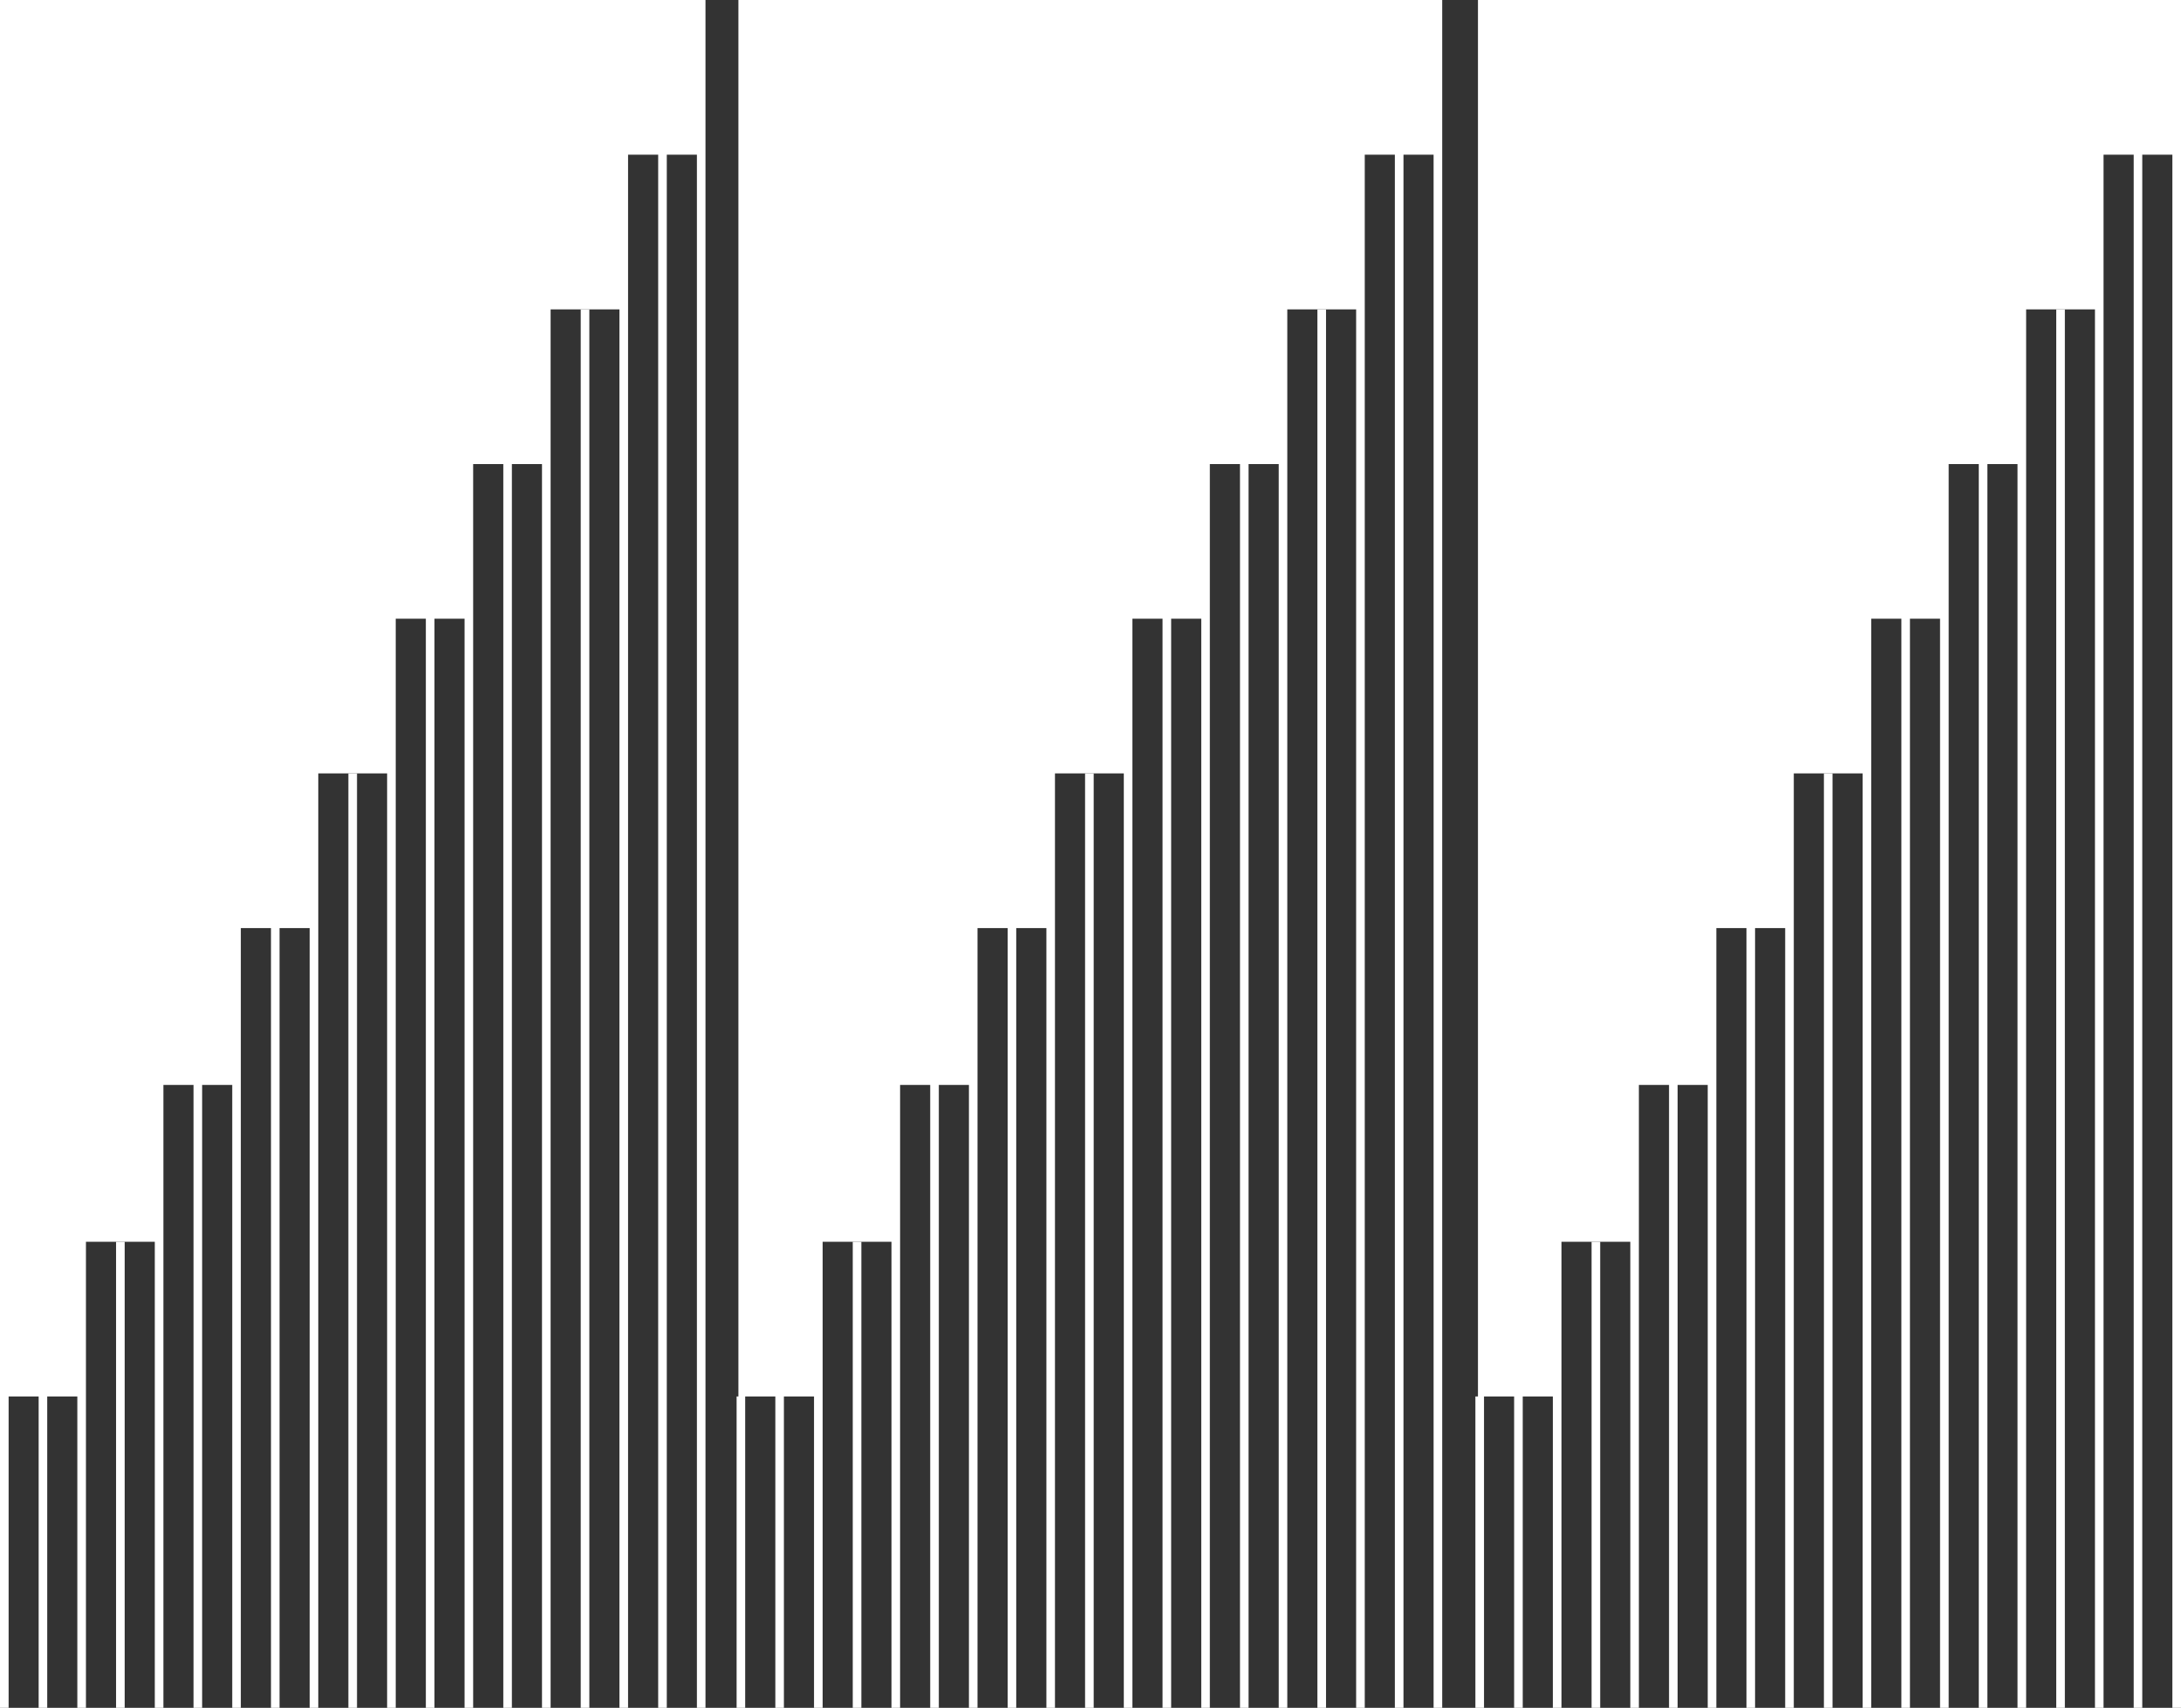
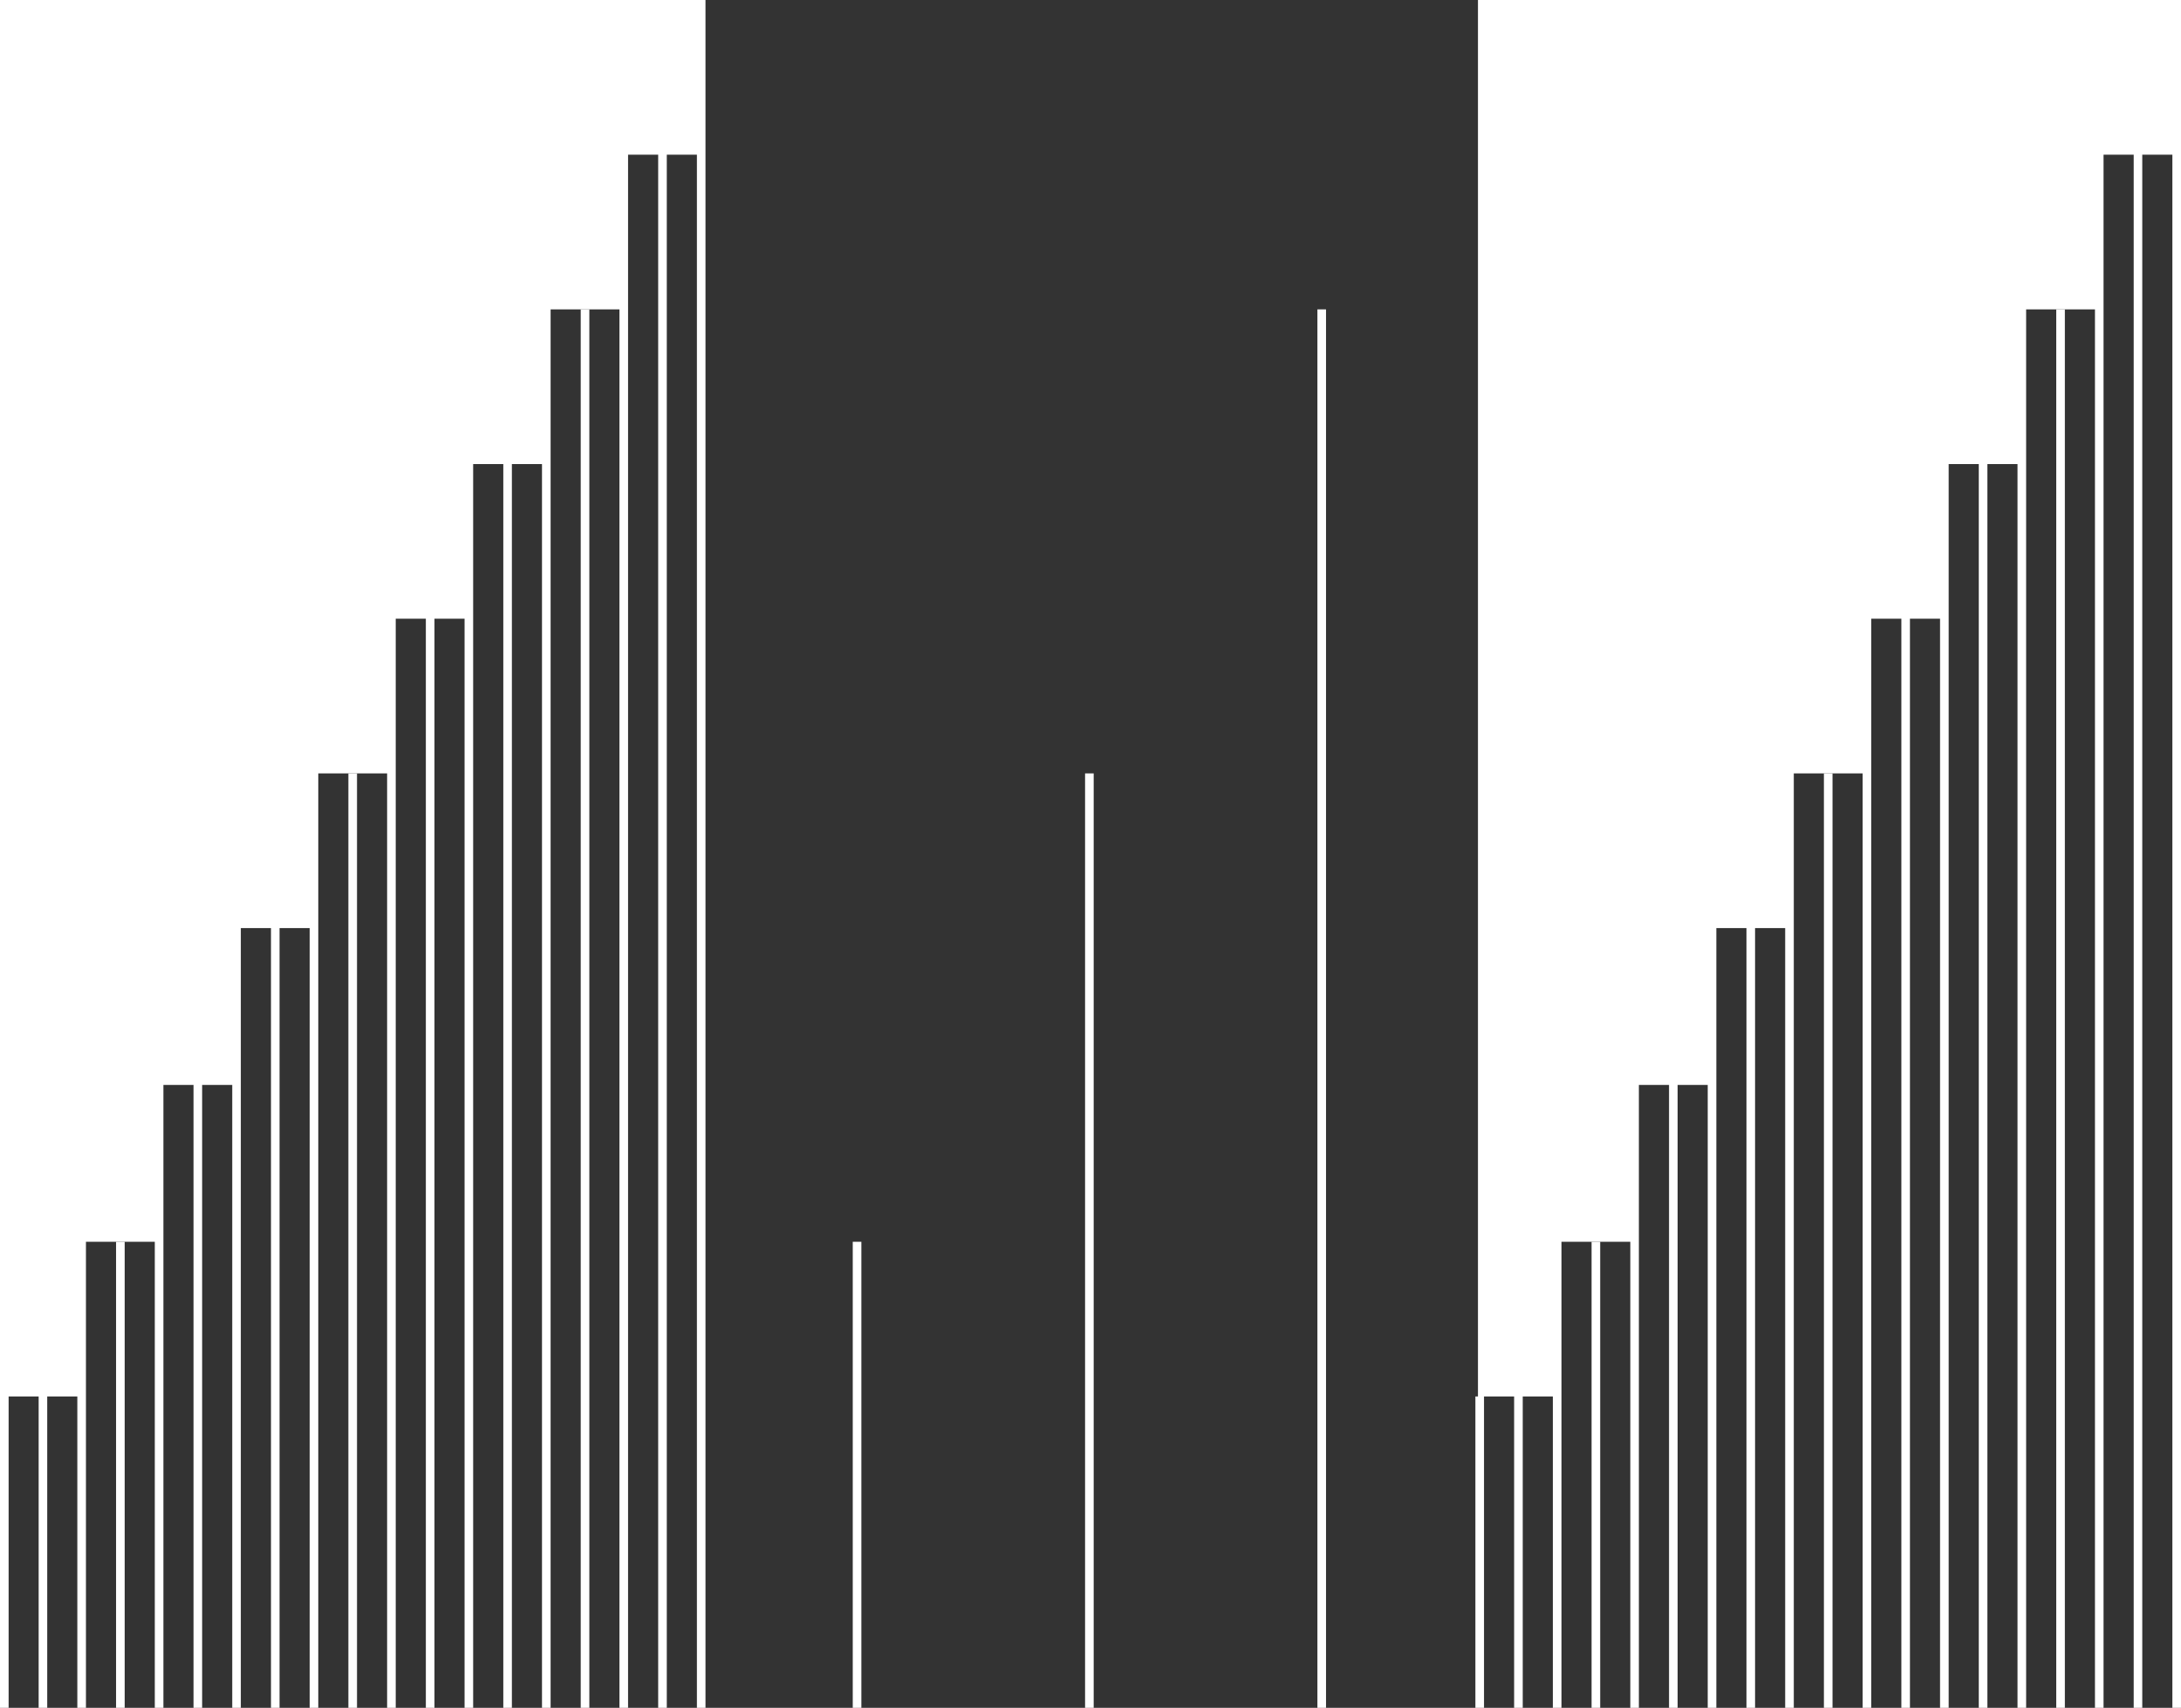
<svg xmlns="http://www.w3.org/2000/svg" id="Layer_1" viewBox="0 0 518.66 406.18">
  <rect x="0" y="0" width="518.66" height="406.18" fill="#333333" stroke="none" />
  <defs>
    <style>.cls-1{fill:#fff;}</style>
  </defs>
  <rect class="cls-1" x="27.6" y="295.33" width="2.05" height="110.84" />
  <rect class="cls-1" x="82.85" y="183.94" width="2.05" height="222.23" />
  <rect class="cls-1" x="138.1" y="73.58" width="2.05" height="332.6" />
  <polygon class="cls-1" points="165.75 0 0 0 0 307.88 0 332.12 0 406.18 2.05 406.18 2.05 332.12 9.19 332.12 9.19 406.18 11.23 406.18 11.23 332.12 18.39 332.12 18.39 406.18 20.44 406.18 20.44 295.33 18.42 295.33 18.42 295.33 36.81 295.33 36.81 406.18 38.86 406.18 38.86 258.03 46.02 258.03 46.02 406.18 48.07 406.18 48.07 258.03 55.23 258.03 55.23 406.18 57.27 406.18 57.27 220.73 64.44 220.73 64.44 406.18 66.48 406.18 66.48 220.73 73.64 220.73 73.64 406.18 75.69 406.18 75.69 183.94 73.67 183.94 73.67 183.94 92.06 183.94 92.06 406.18 94.11 406.18 94.11 147.15 101.27 147.15 101.27 406.18 103.32 406.18 103.32 147.15 110.48 147.15 110.48 406.18 112.52 406.18 112.52 110.37 119.69 110.37 119.69 406.18 121.73 406.18 121.73 110.37 128.89 110.37 128.89 406.18 130.94 406.18 130.94 73.58 128.92 73.58 128.92 73.58 147.31 73.58 147.31 406.18 149.36 406.18 149.36 36.79 156.52 36.79 156.52 406.18 158.57 406.18 158.57 36.79 165.73 36.79 165.73 406.18 167.77 406.18 167.77 0 165.75 0 165.75 0" />
-   <polygon class="cls-1" points="341.35 0 175.6 0 175.6 307.88 175.6 332.12 175.17 332.12 175.17 406.18 177.21 406.18 177.21 332.12 184.38 332.12 184.38 406.18 186.42 406.18 186.42 332.12 193.58 332.12 193.58 406.18 195.63 406.18 195.63 295.33 194.02 295.33 194.02 295.33 212 295.33 212 406.18 214.05 406.18 214.05 258.03 221.21 258.03 221.21 406.18 223.26 406.18 223.26 258.03 230.42 258.03 230.42 406.18 232.46 406.18 232.46 220.73 239.63 220.73 239.63 406.18 241.67 406.18 241.67 220.73 248.84 220.73 248.84 406.18 250.88 406.18 250.88 183.94 249.27 183.94 249.27 183.94 267.25 183.94 267.25 406.18 269.3 406.18 269.3 147.15 276.46 147.15 276.46 406.18 278.51 406.18 278.51 147.15 285.67 147.15 285.67 406.18 287.71 406.18 287.71 110.37 294.88 110.37 294.88 406.18 296.92 406.18 296.92 110.37 304.09 110.37 304.09 406.18 306.13 406.18 306.13 73.58 304.52 73.58 304.52 73.58 322.5 73.58 322.5 406.18 324.55 406.18 324.55 36.79 331.71 36.79 331.71 406.18 333.76 406.18 333.76 36.79 340.92 36.79 340.92 406.18 342.97 406.18 342.97 0 341.35 0 341.35 0" />
  <rect class="cls-1" x="202.79" y="295.33" width="2.05" height="110.84" />
  <rect class="cls-1" x="258.04" y="183.94" width="2.05" height="222.23" />
  <rect class="cls-1" x="313.29" y="73.58" width="2.05" height="332.6" />
  <rect class="cls-1" x="378.49" y="295.33" width="2.05" height="110.84" />
  <rect class="cls-1" x="433.74" y="183.94" width="2.05" height="222.23" />
  <rect class="cls-1" x="488.99" y="73.58" width="2.05" height="332.6" />
  <polygon class="cls-1" points="517.22 0 517.22 0 351.47 0 351.47 307.88 351.47 332.12 350.86 332.12 350.86 406.18 352.91 406.18 352.91 332.12 360.07 332.12 360.07 406.18 362.12 406.18 362.12 332.12 369.28 332.12 369.28 406.18 371.33 406.18 371.33 295.33 369.89 295.33 369.89 295.33 387.7 295.33 387.7 406.18 389.74 406.18 389.74 258.03 396.91 258.03 396.91 406.18 398.95 406.18 398.95 258.03 406.11 258.03 406.11 406.18 408.16 406.18 408.16 220.73 415.32 220.73 415.32 406.18 417.37 406.18 417.37 220.73 424.53 220.73 424.53 406.18 426.58 406.18 426.58 183.94 425.14 183.94 425.14 183.94 442.95 183.94 442.95 406.18 444.99 406.18 444.99 147.15 452.16 147.15 452.16 406.18 454.2 406.18 454.2 147.15 461.36 147.15 461.36 406.18 463.41 406.18 463.41 110.37 470.57 110.37 470.57 406.18 472.62 406.18 472.62 110.37 479.78 110.37 479.78 406.18 481.83 406.18 481.83 73.58 480.39 73.58 480.39 73.58 498.2 73.58 498.2 406.18 500.24 406.18 500.24 36.79 507.41 36.79 507.41 406.18 509.45 406.18 509.45 36.79 516.61 36.79 516.61 406.18 518.66 406.18 518.66 0 517.22 0" />
</svg>